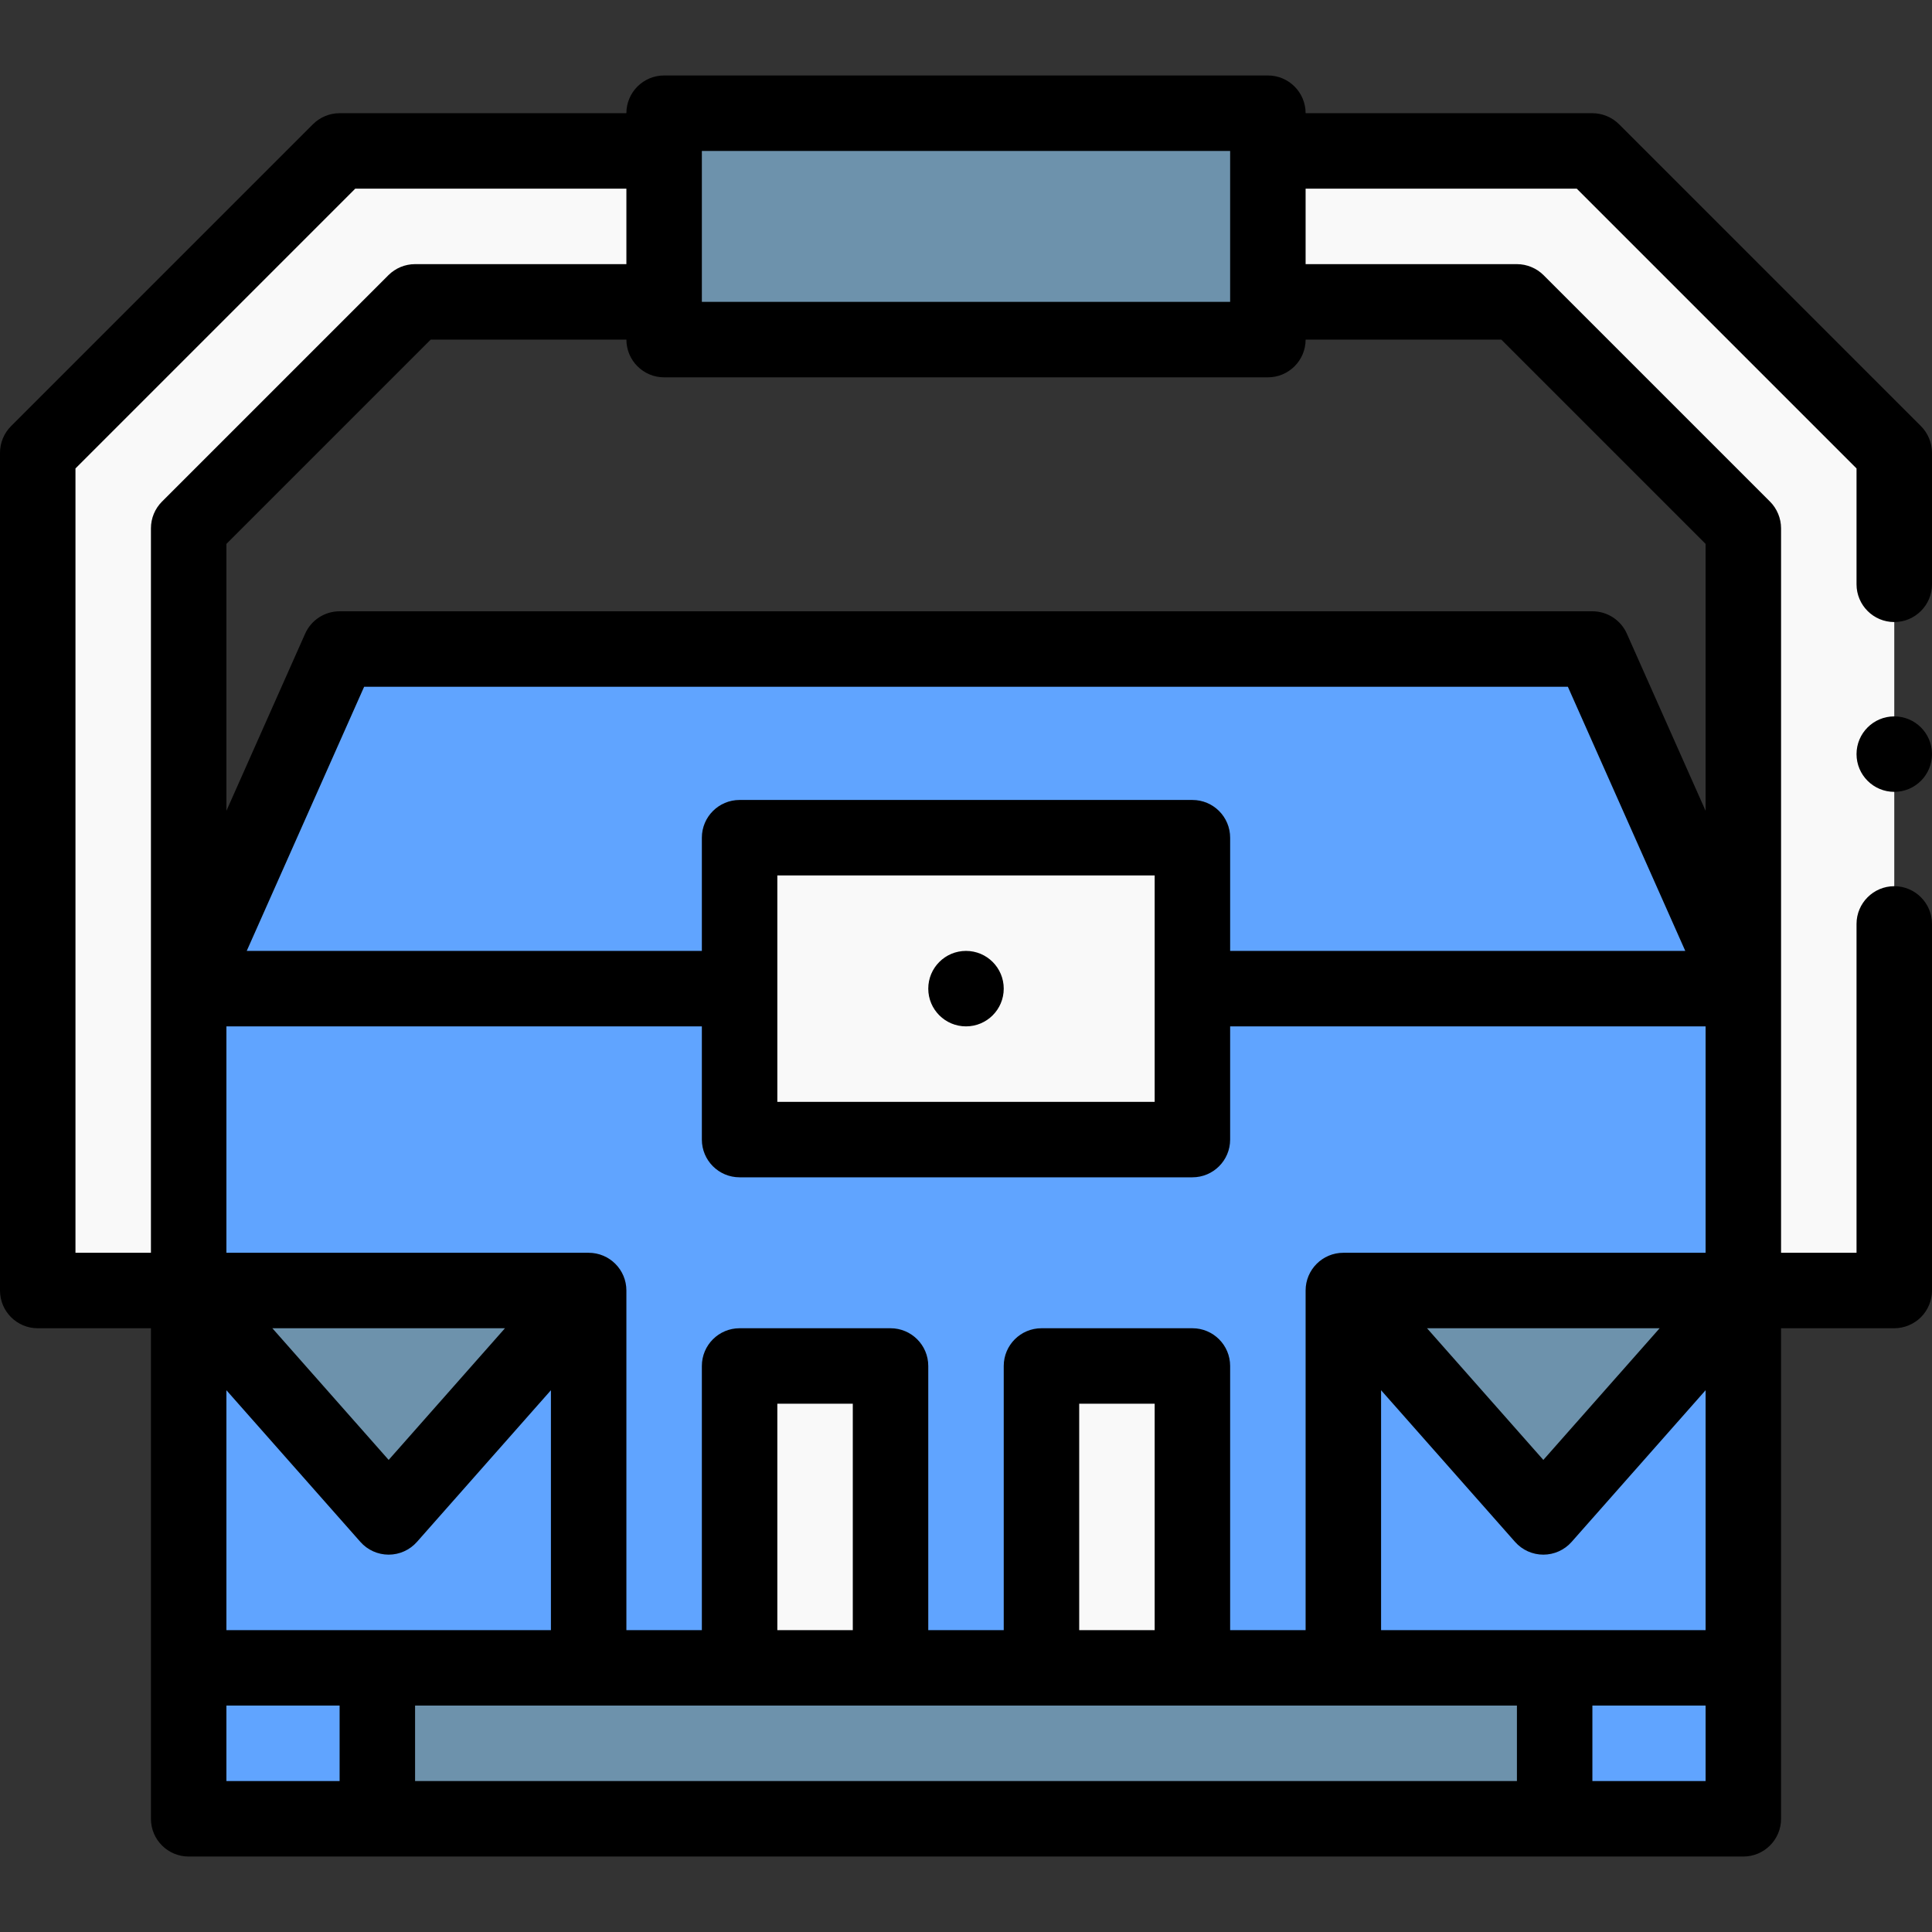
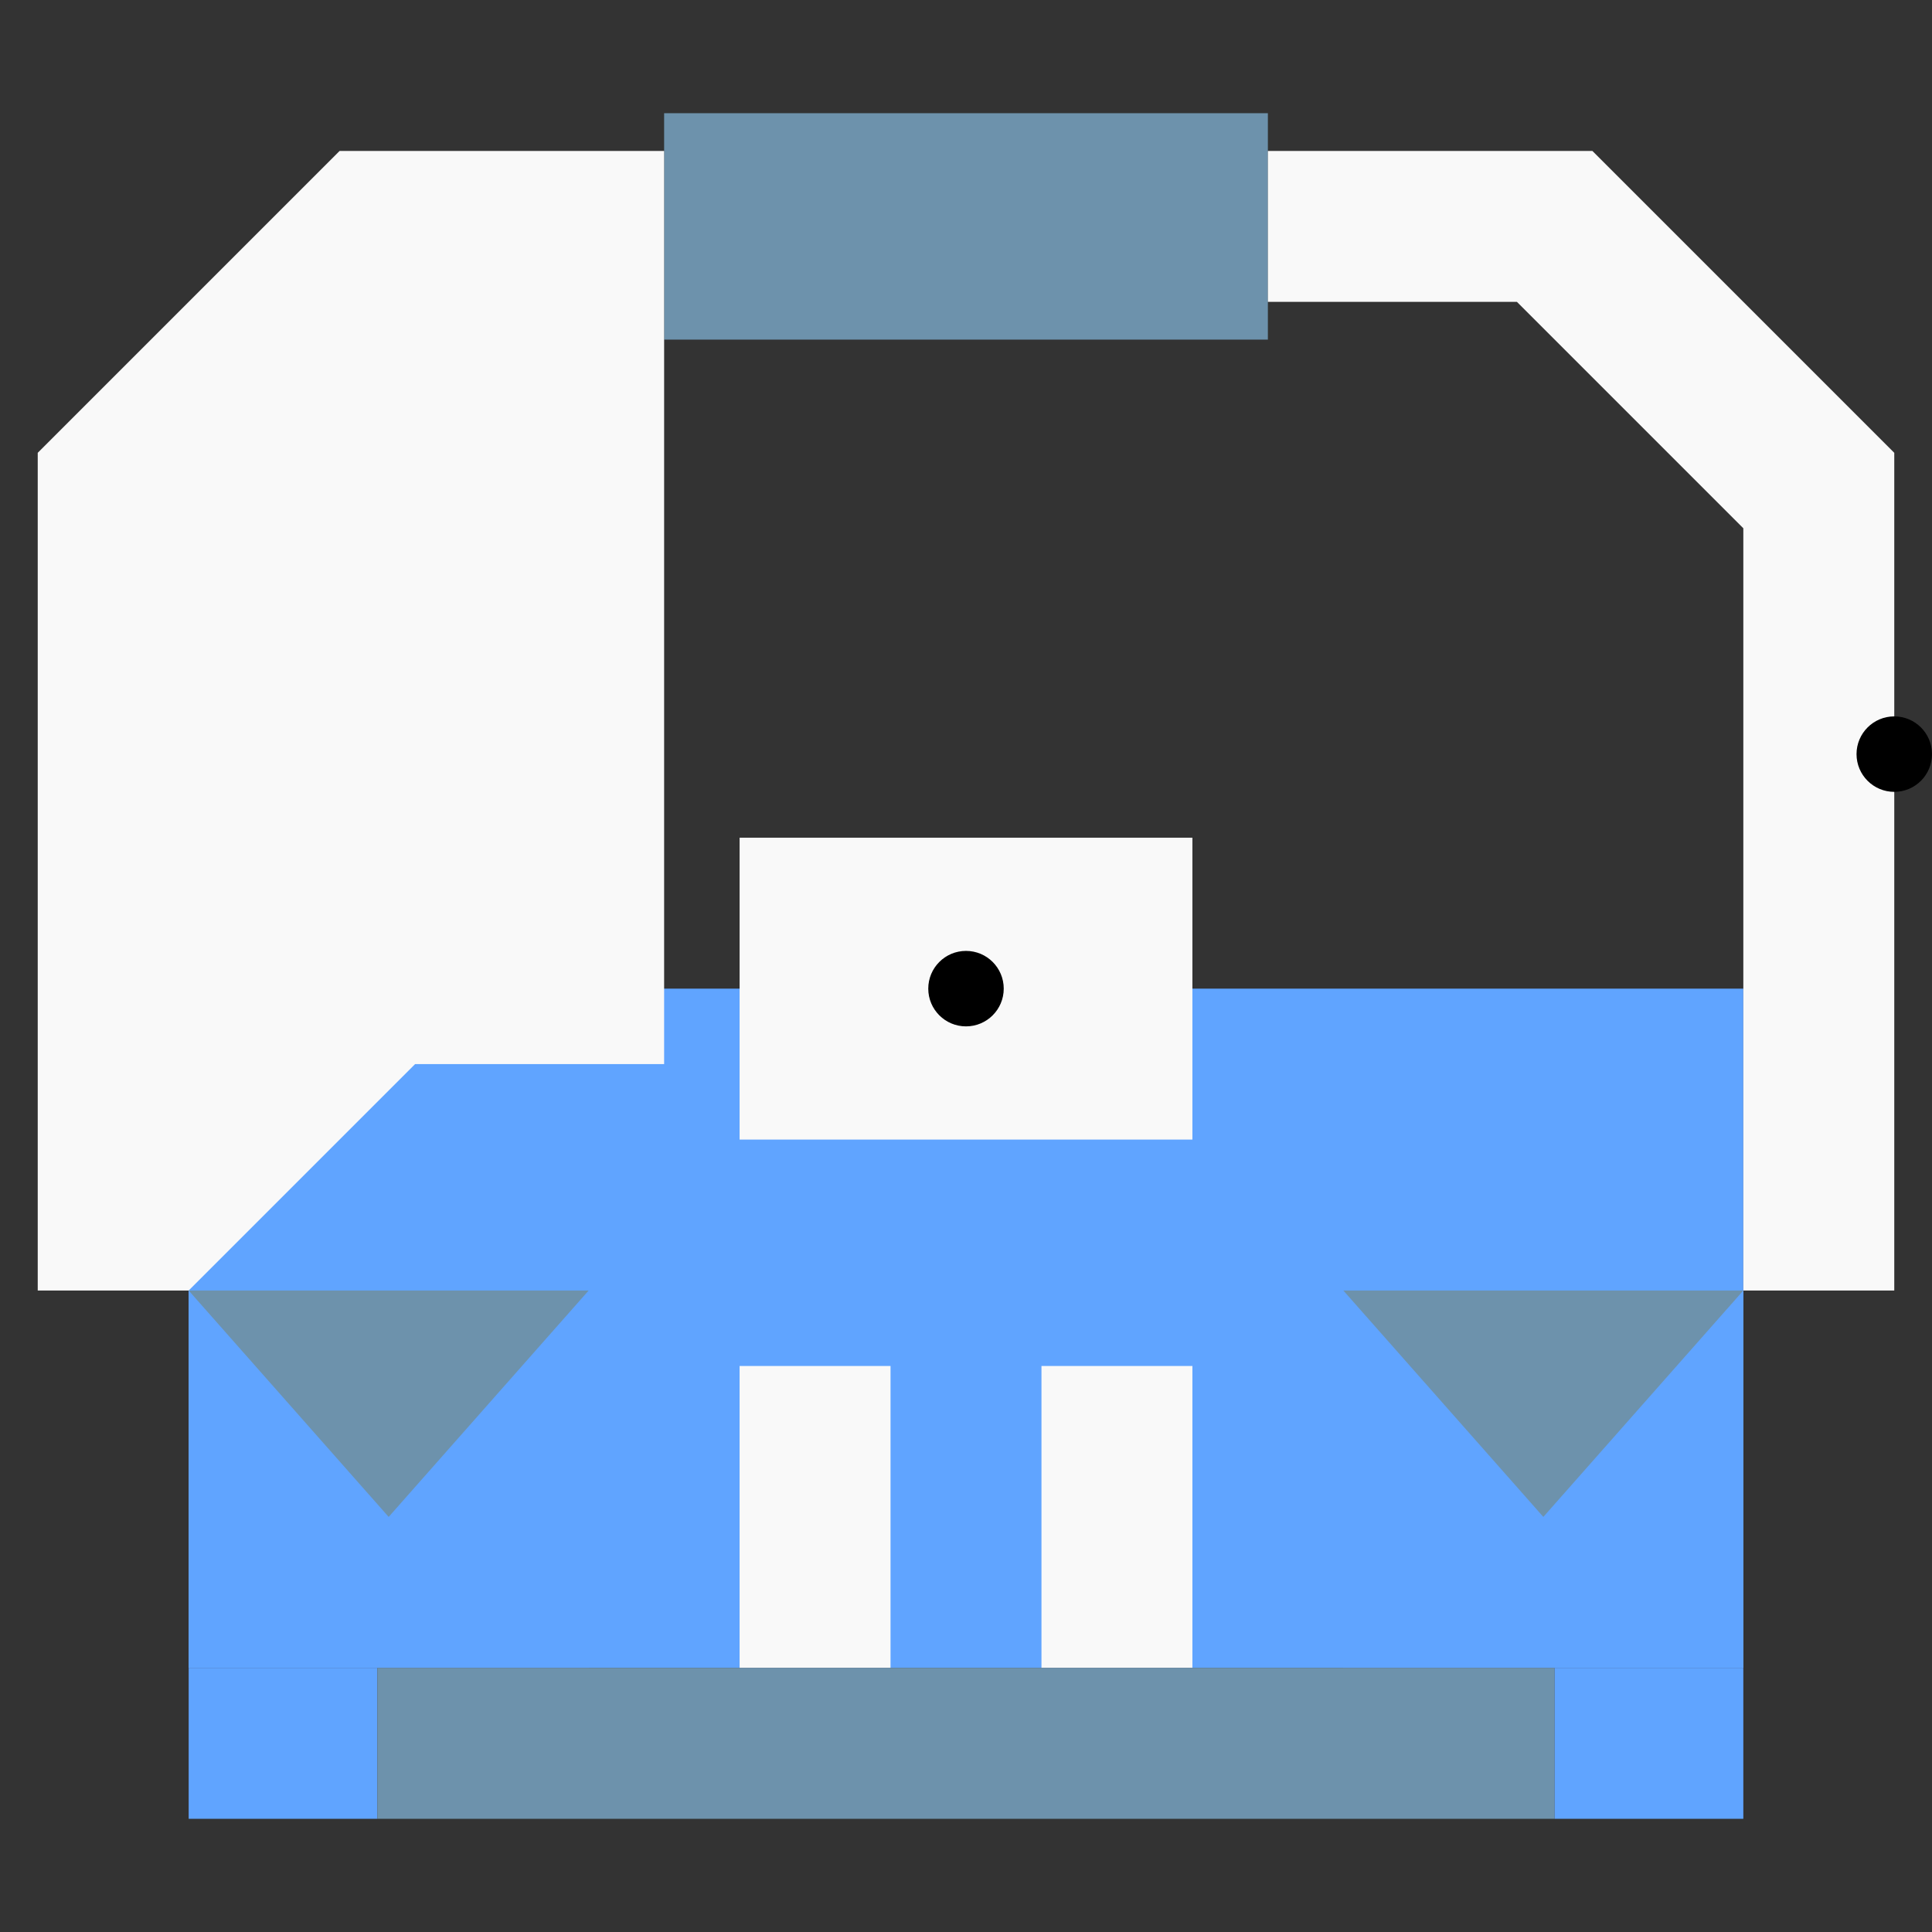
<svg xmlns="http://www.w3.org/2000/svg" id="Layer_1" enable-background="new 0 0 512 512" height="512" viewBox="0 0 512 512" width="512">
  <rect x="0" y="0" width="512" height="512" fill="#333333" stroke="none" />
  <g>
    <g fill="#60a4ff">
      <path d="m166 146h180v412h-180z" transform="matrix(0 1 -1 0 608 96)" />
-       <path d="m462 262-40-90h-332l-40 90z" />
      <path d="m53 339h100v106h-100z" transform="matrix(0 1 -1 0 495 289)" />
    </g>
    <path d="m216 202h80v120h-80z" fill="#f9f9f9" transform="matrix(0 1 -1 0 518 6)" />
    <path d="m176 382h80v40h-80z" fill="#f9f9f9" transform="matrix(0 1 -1 0 618 186)" />
    <path d="m256 382h80v40h-80z" fill="#f9f9f9" transform="matrix(0 1 -1 0 698 106)" />
    <path d="m156 342h-106l53 60z" fill="#6d92ac" />
    <path d="m359 339h100v106h-100z" fill="#60a4ff" transform="matrix(0 1 -1 0 801 -17)" />
    <path d="m462 342h-106l53 60z" fill="#6d92ac" />
    <path d="m226-20h60v160h-60z" fill="#6d92ac" transform="matrix(0 1 -1 0 316 -196)" />
    <path d="m55 437h40v50h-40z" fill="#60a4ff" transform="matrix(0 1 -1 0 537 387)" />
    <path d="m236 306h40v312h-40z" fill="#6d92ac" transform="matrix(0 1 -1 0 718 206)" />
    <path d="m417 437h40v50h-40z" fill="#60a4ff" transform="matrix(0 1 -1 0 899 25)" />
-     <path d="m176 40h-86l-80 80v222h40v-202l60-60h66z" fill="#f9f9f9" />
+     <path d="m176 40h-86l-80 80v222h40l60-60h66z" fill="#f9f9f9" />
    <path d="m336 40v40h66l60 60v202h40v-222l-80-80z" fill="#f9f9f9" />
    <g>
      <circle cx="256" cy="262" r="10" />
      <circle cx="502" cy="199.85" r="10" />
-       <path d="m509.07 112.93-80-80c-1.86-1.86-4.44-2.93-7.07-2.93h-76c0-5.522-4.477-10-10-10h-160c-5.523 0-10 4.478-10 10h-76c-2.652 0-5.196 1.054-7.071 2.929l-80 80c-1.875 1.876-2.929 4.419-2.929 7.071v222c0 5.522 4.477 10 10 10h30v130c0 5.522 4.477 10 10 10h412c5.523 0 10-4.478 10-10v-130h30c2.63 0 5.21-1.07 7.07-2.931 1.86-1.859 2.93-4.439 2.93-7.069v-97.15c0-5.51-4.49-10-10-10s-10 4.49-10 10v87.15h-20v-192c0-2.63-1.07-5.21-2.93-7.07l-60-60c-1.86-1.86-4.44-2.93-7.07-2.93h-56v-20h71.86l74.14 74.14v30.71c0 5.521 4.49 10 10 10s10-4.479 10-10v-34.85c0-2.63-1.07-5.21-2.93-7.07zm-323.07-72.93h140v40h-140zm-146 292h-20v-207.857l74.142-74.143h71.858v20h-56c-2.652 0-5.196 1.054-7.071 2.929l-60 60c-1.875 1.876-2.929 4.419-2.929 7.071zm276-120h-120c-5.523 0-10 4.478-10 10v30h-120.612l31.111-70h319.003l31.111 70h-120.613v-30c0-5.522-4.477-10-10-10zm-10 20v60h-100v-60zm-120 40v30c0 5.522 4.477 10 10 10h120c5.523 0 10-4.478 10-10v-30h126v60h-96c-5.523 0-10 4.478-10 10v90h-20v-70c0-5.522-4.477-10-10-10h-40c-5.523 0-10 4.478-10 10v70h-20v-70c0-5.522-4.477-10-10-10h-40c-5.523 0-10 4.478-10 10v70h-20v-90c0-5.522-4.477-10-10-10h-96v-60zm253.824 80-30.824 34.896-30.824-34.896zm-133.824 20v60h-20v-60zm-80 0v60h-20v-60zm-166-3.575 35.505 40.195c1.898 2.149 4.627 3.38 7.495 3.38s5.597-1.23 7.495-3.38l35.505-40.195v63.575h-86zm12.176-16.425h61.647l-30.823 34.896zm17.824 120h-30v-20h30zm312 0h-292v-20h292zm50 0h-30v-20h30zm-86-40v-63.575l35.505 40.195c1.898 2.149 4.627 3.38 7.495 3.38s5.597-1.23 7.495-3.38l35.505-40.195v63.575zm31.86-342 54.14 54.14v70.738l-20.862-46.939c-1.605-3.612-5.186-5.939-9.138-5.939h-332c-3.952 0-7.533 2.327-9.138 5.938l-20.862 46.939v-70.735l54.142-54.142h51.858c0 5.522 4.477 10 10 10h160c5.523 0 10-4.478 10-10z" />
    </g>
  </g>
</svg>